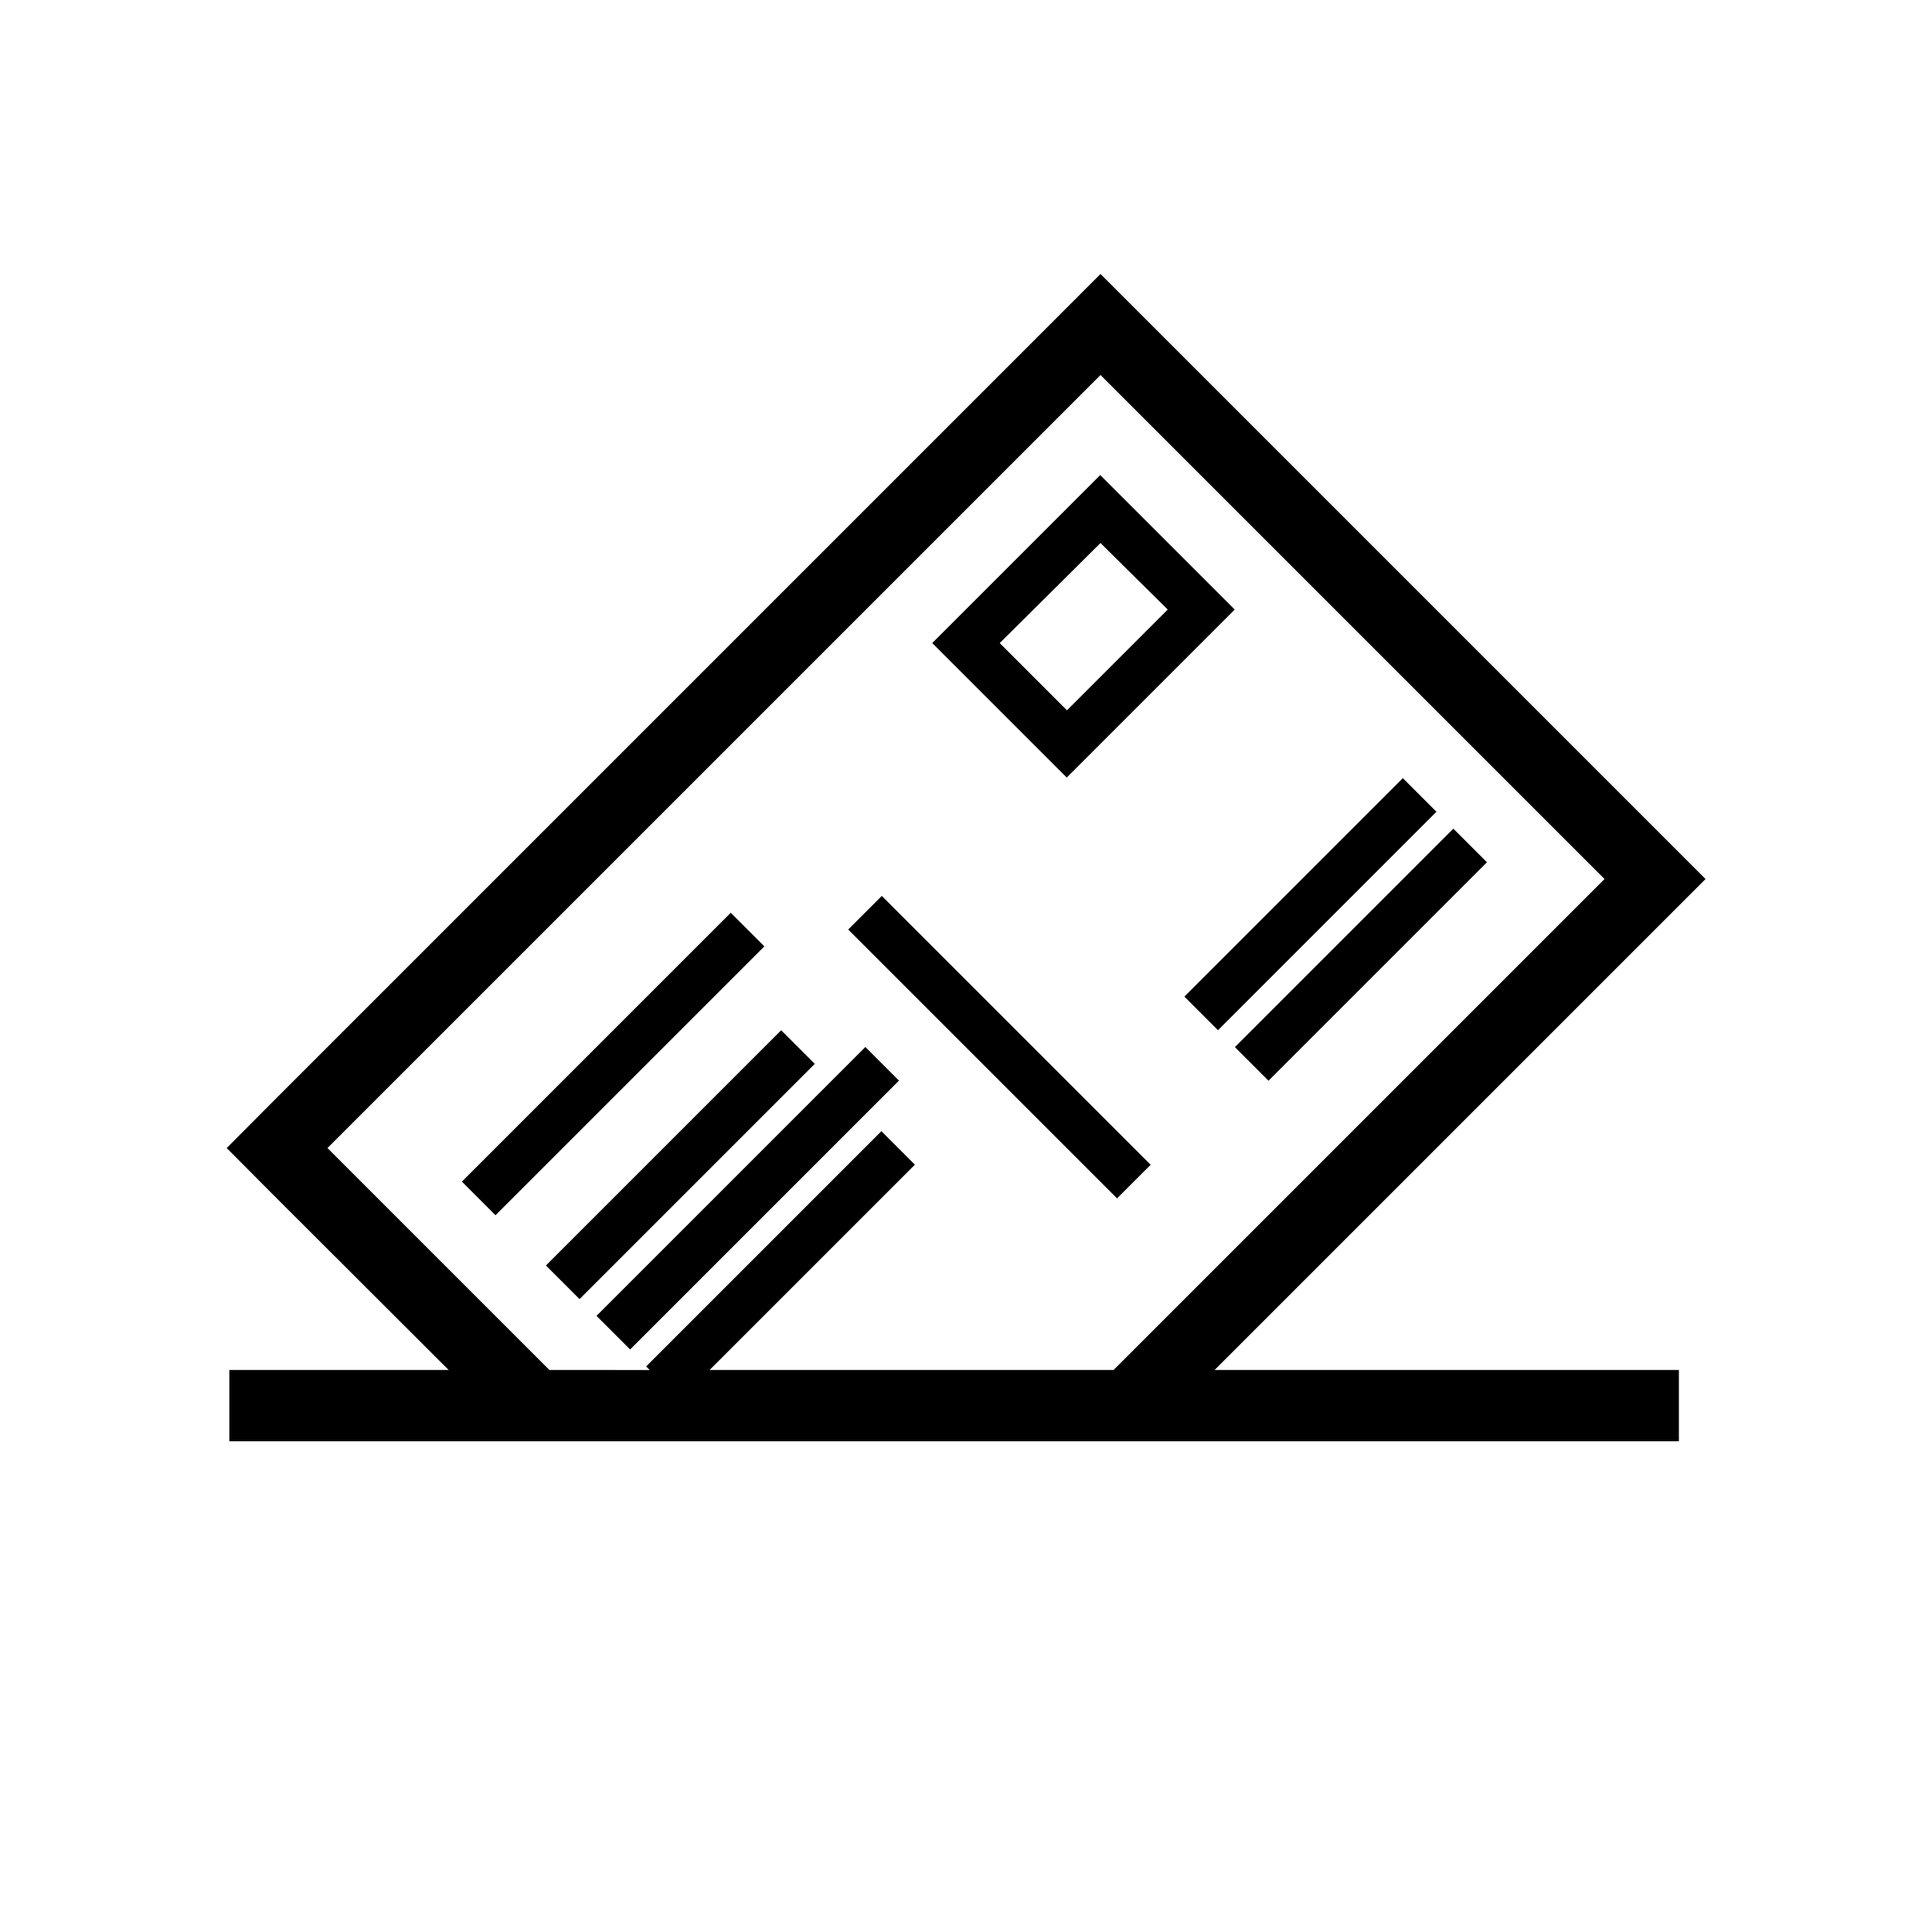
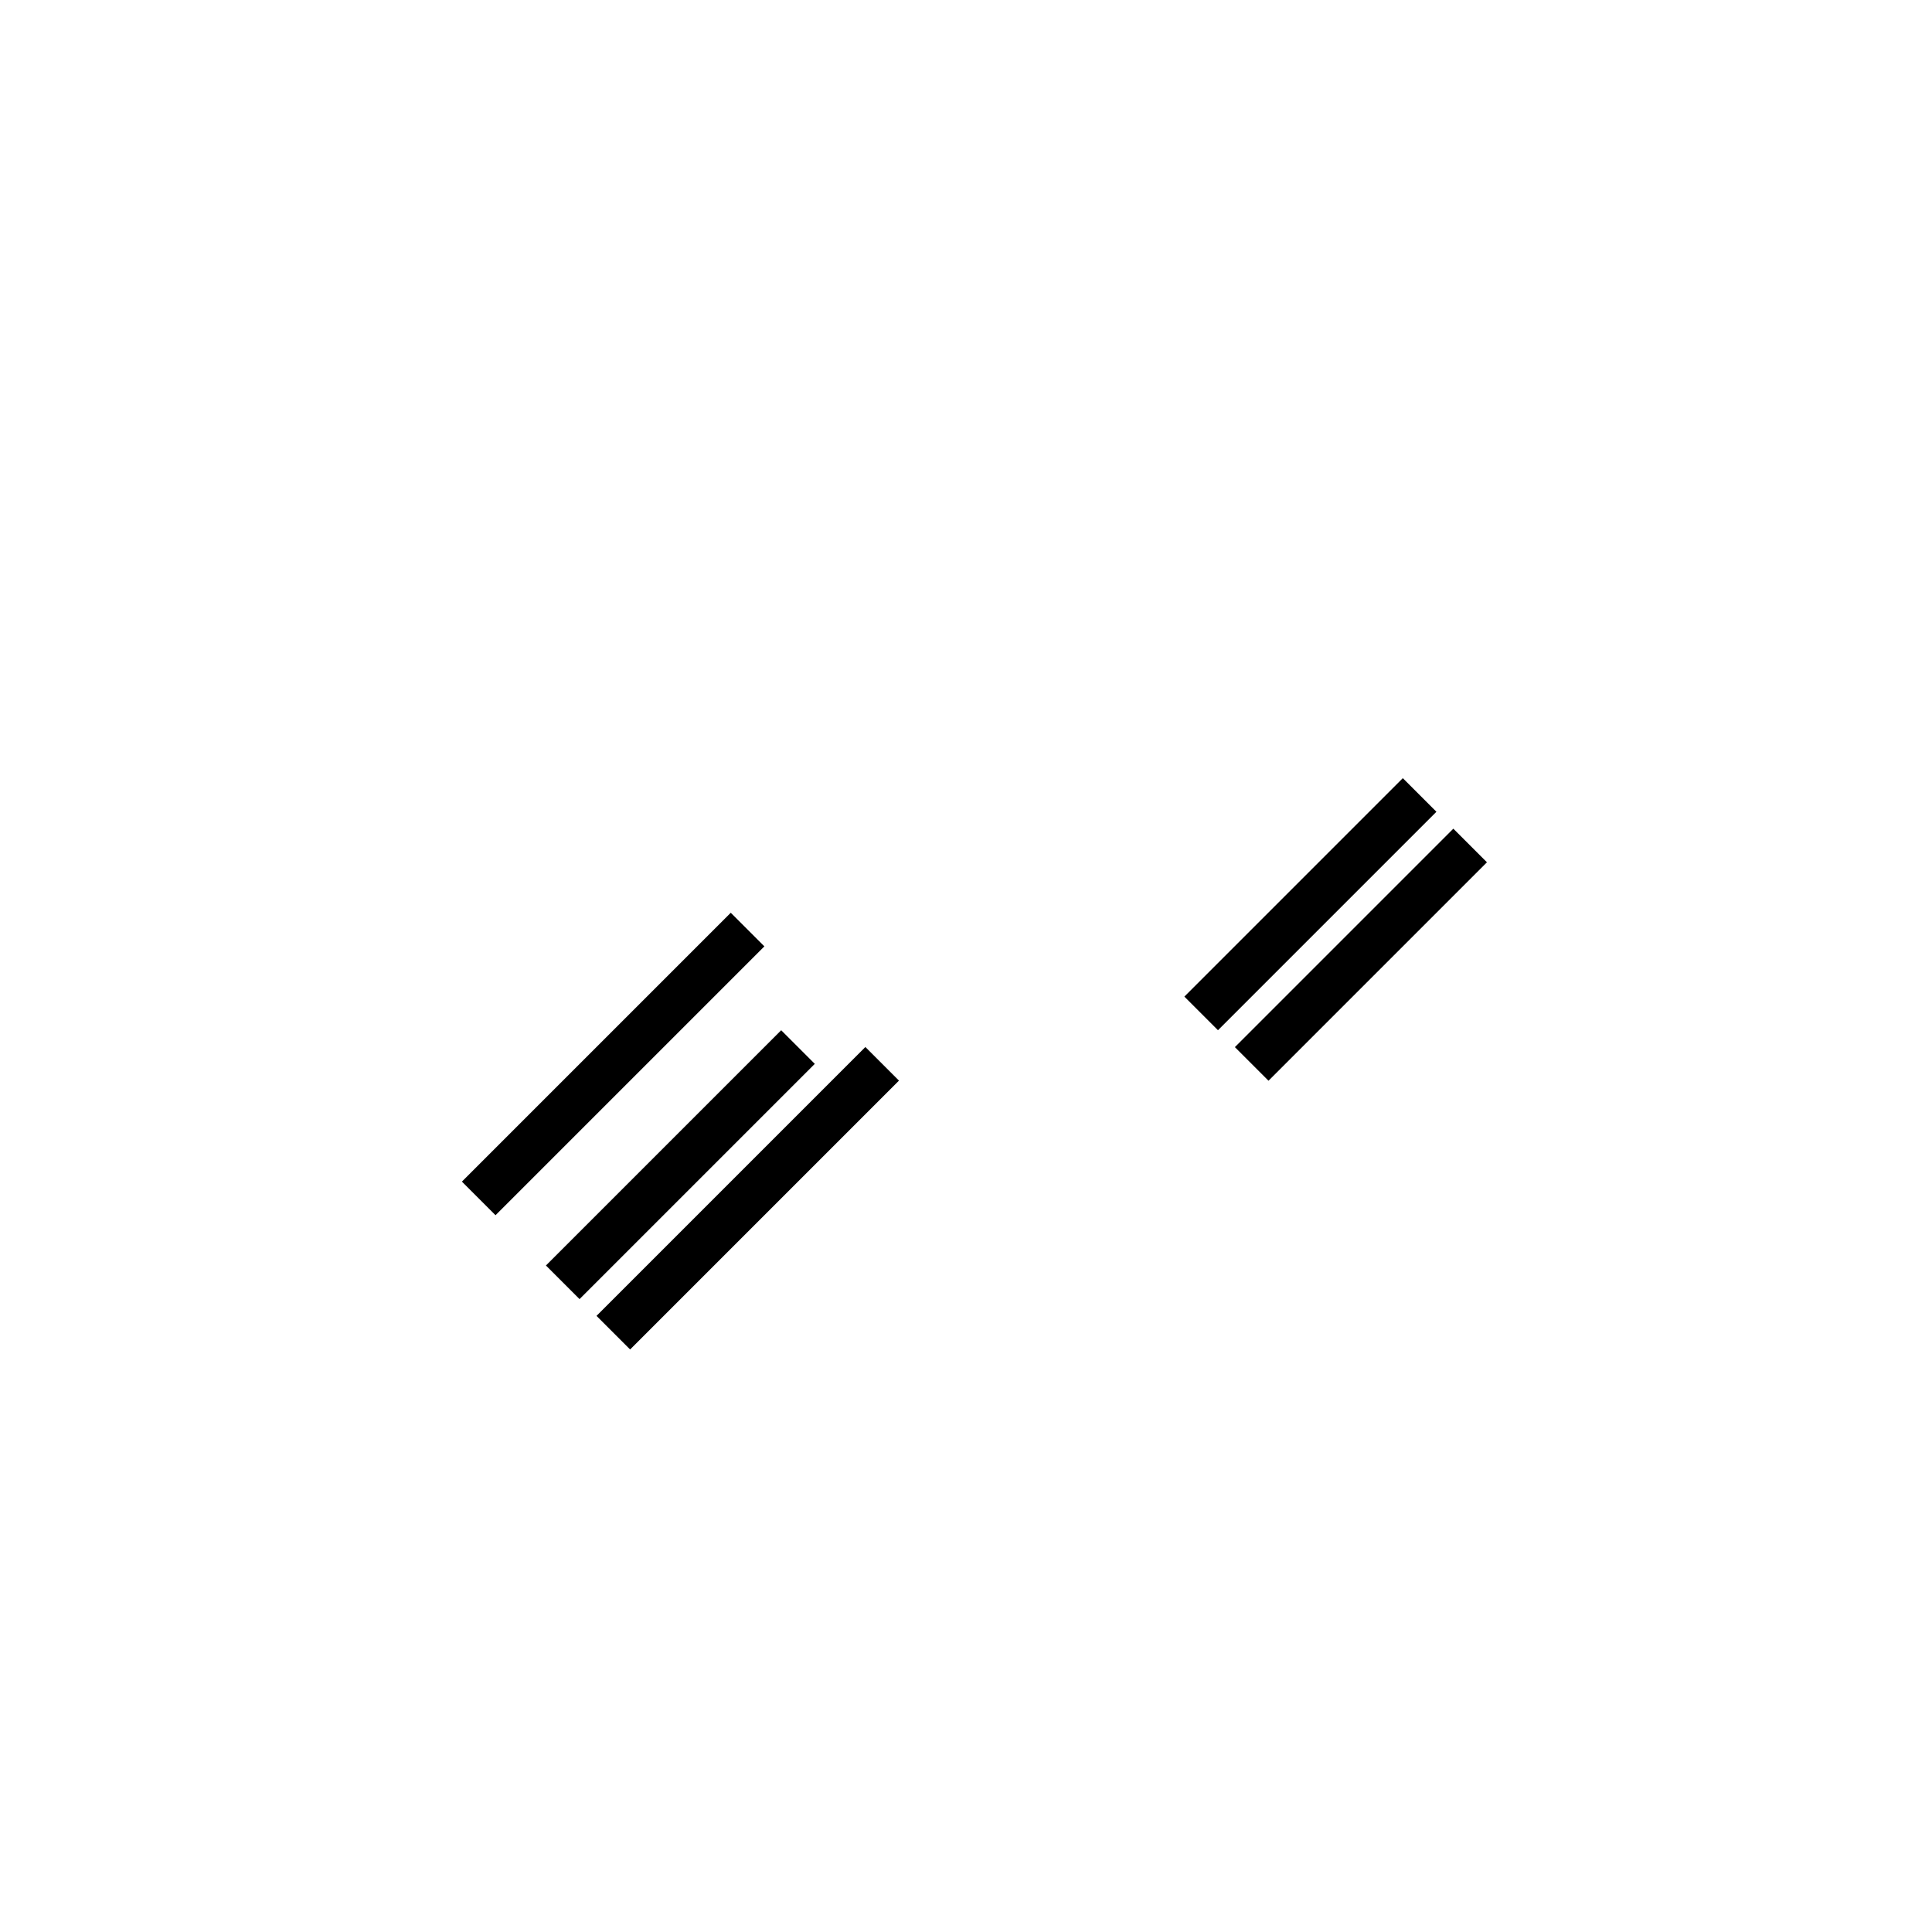
<svg xmlns="http://www.w3.org/2000/svg" fill="#000000" width="800px" height="800px" version="1.1" viewBox="144 144 512 512">
  <g>
-     <path d="m471.22 305.54-35.645-35.645-44.523 44.523 35.645 35.645zm-35.578-17.633 17.82 17.633-26.703 26.703-17.82-17.82z" />
    <path d="m288.68 479.37 62.344-62.344 8.906 8.906-62.344 62.344z" />
    <path d="m302.08 492.72 71.25-71.25 8.906 8.906-71.25 71.25z" />
    <path d="m266.41 457.14 71.25-71.25 8.906 8.906-71.25 71.25z" />
-     <path d="m368.78 390.33 8.906-8.906 71.25 71.25-8.906 8.906z" />
    <path d="m457.87 408.11 57.891-57.891 8.906 8.906-57.891 57.891z" />
    <path d="m471.26 421.5 57.891-57.891 8.906 8.906-57.891 57.891z" />
-     <path d="m262.9 507.06h-58.125v18.895l384.15-0.004v-18.891h-123.05l130.11-130.11-160.34-160.34-13.348 13.352-204.93 204.93-13.289 13.352 13.289 13.352zm172.75-263.68 133.57 133.57-130.11 130.11h-107.06l54.41-54.41-8.879-8.879-62.348 62.348 0.945 0.945-26.574-0.004-58.82-58.82z" />
  </g>
</svg>